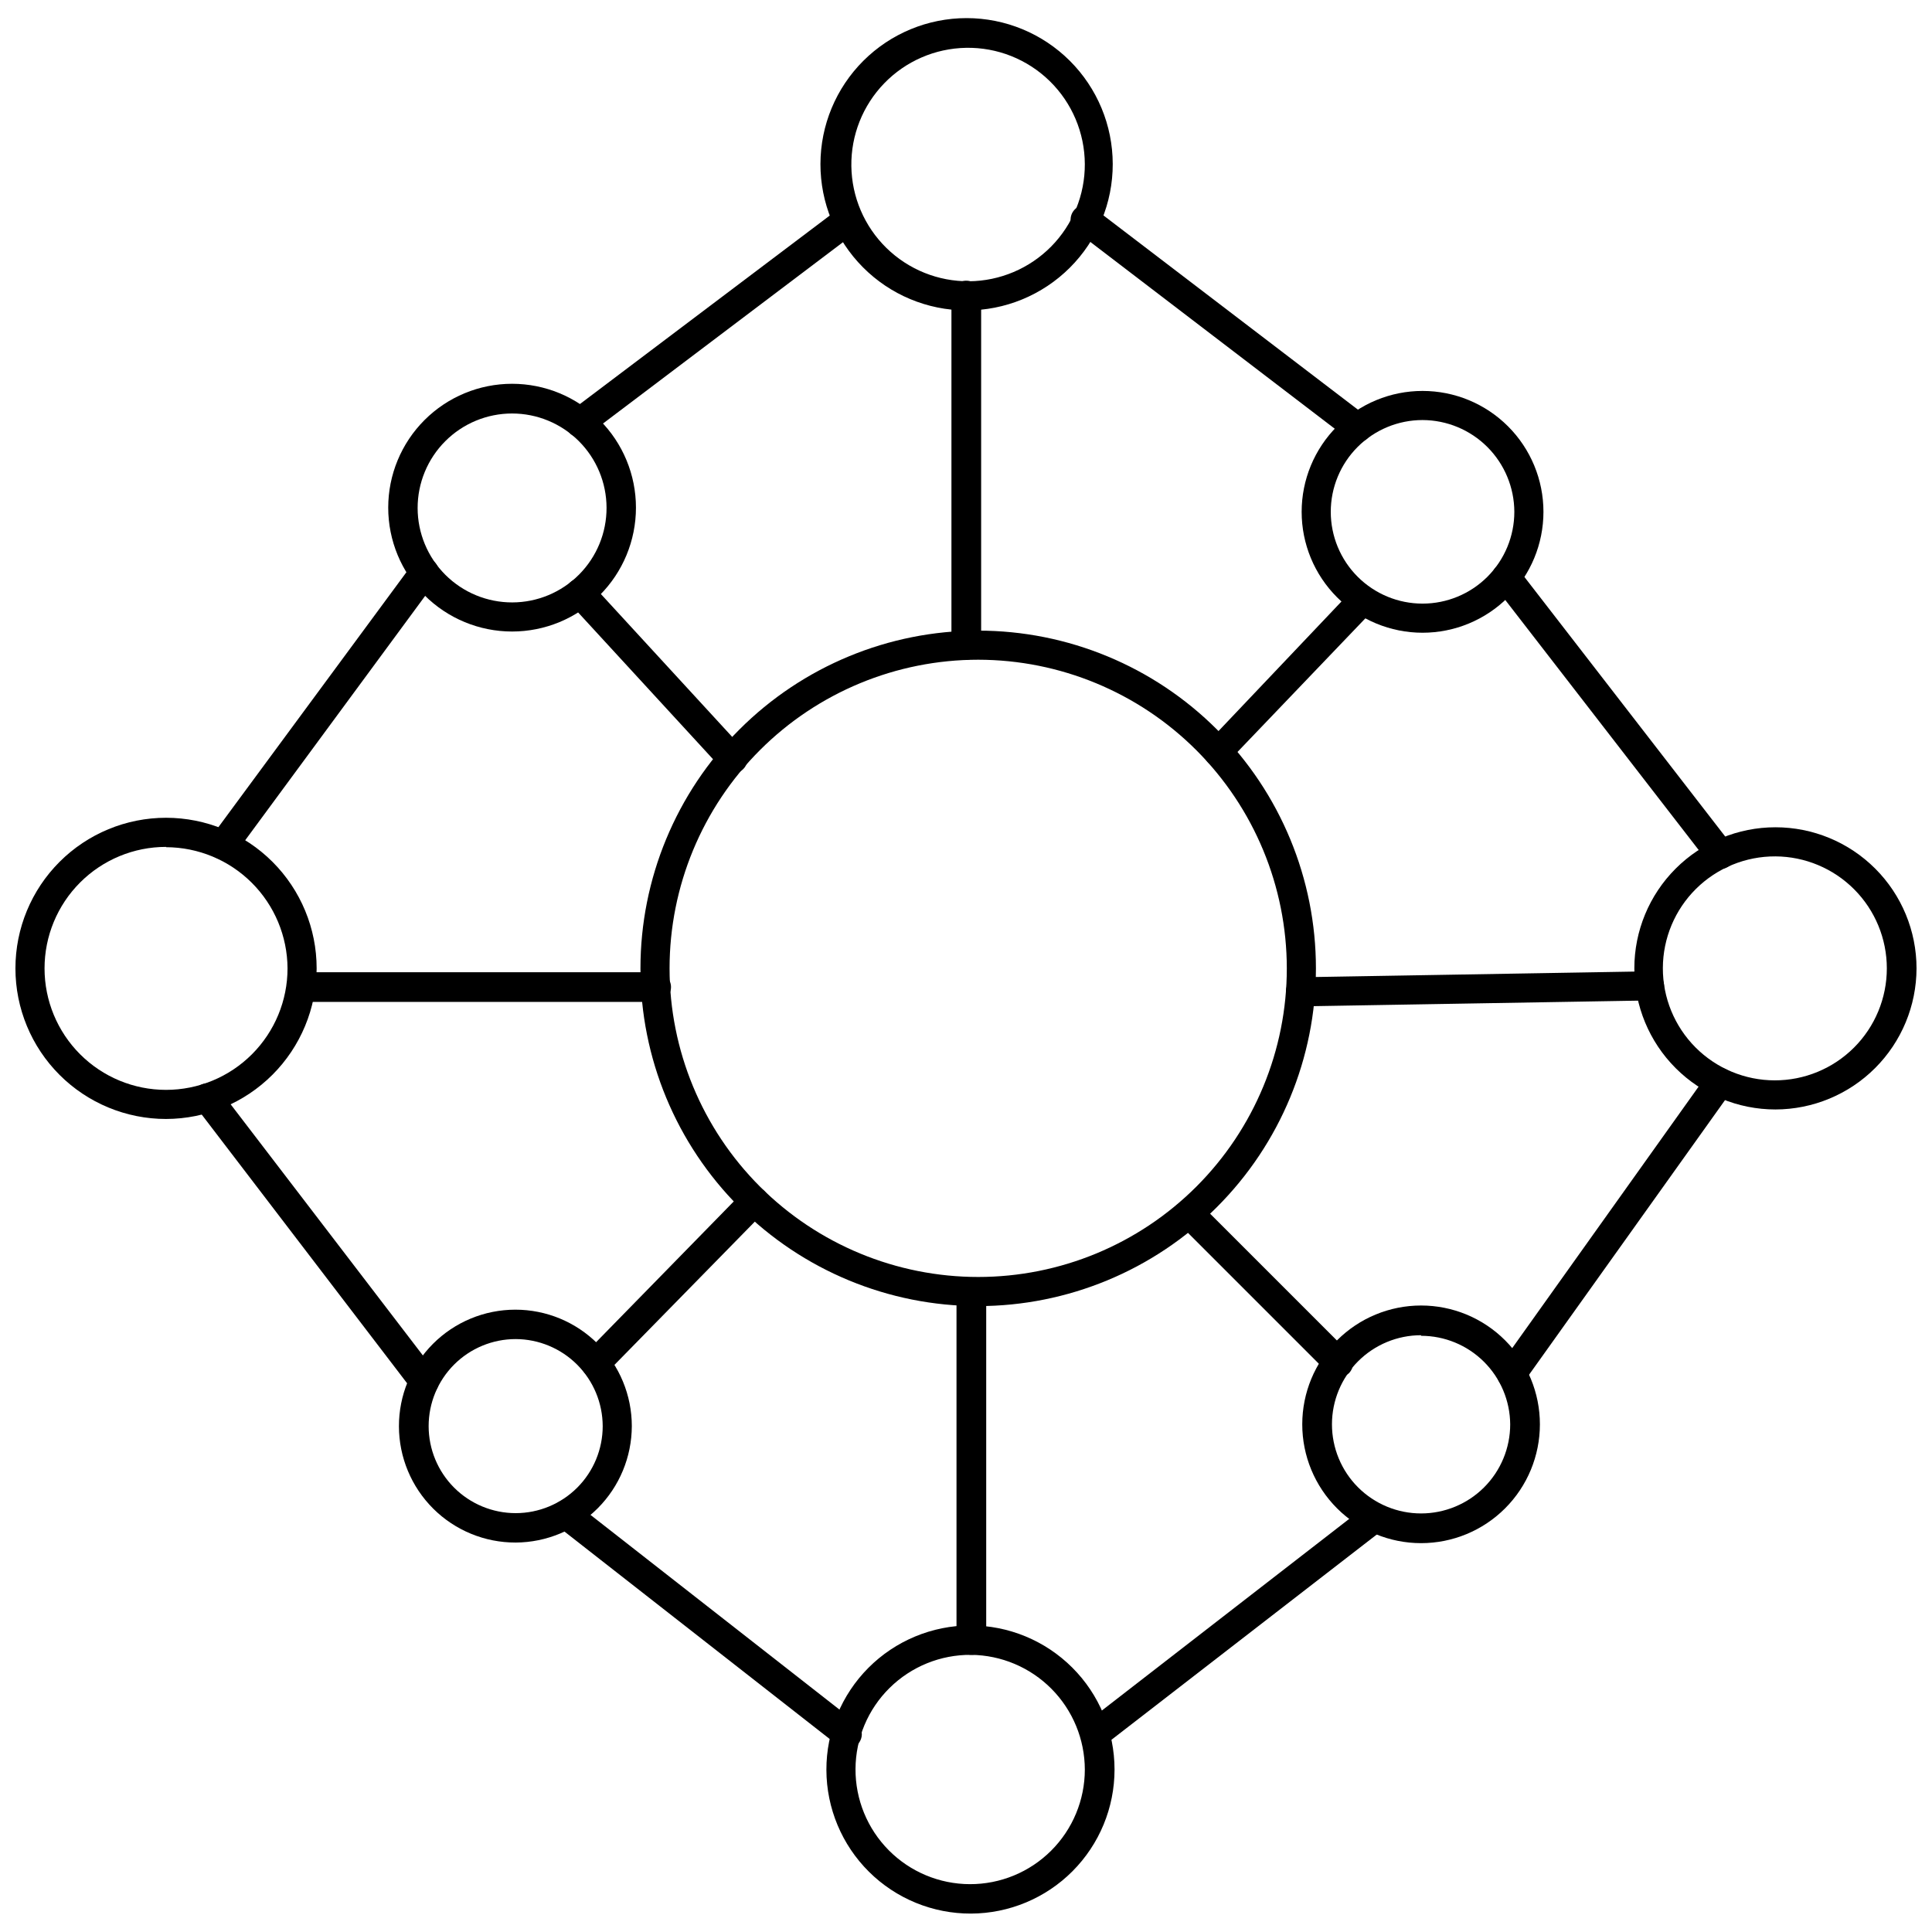
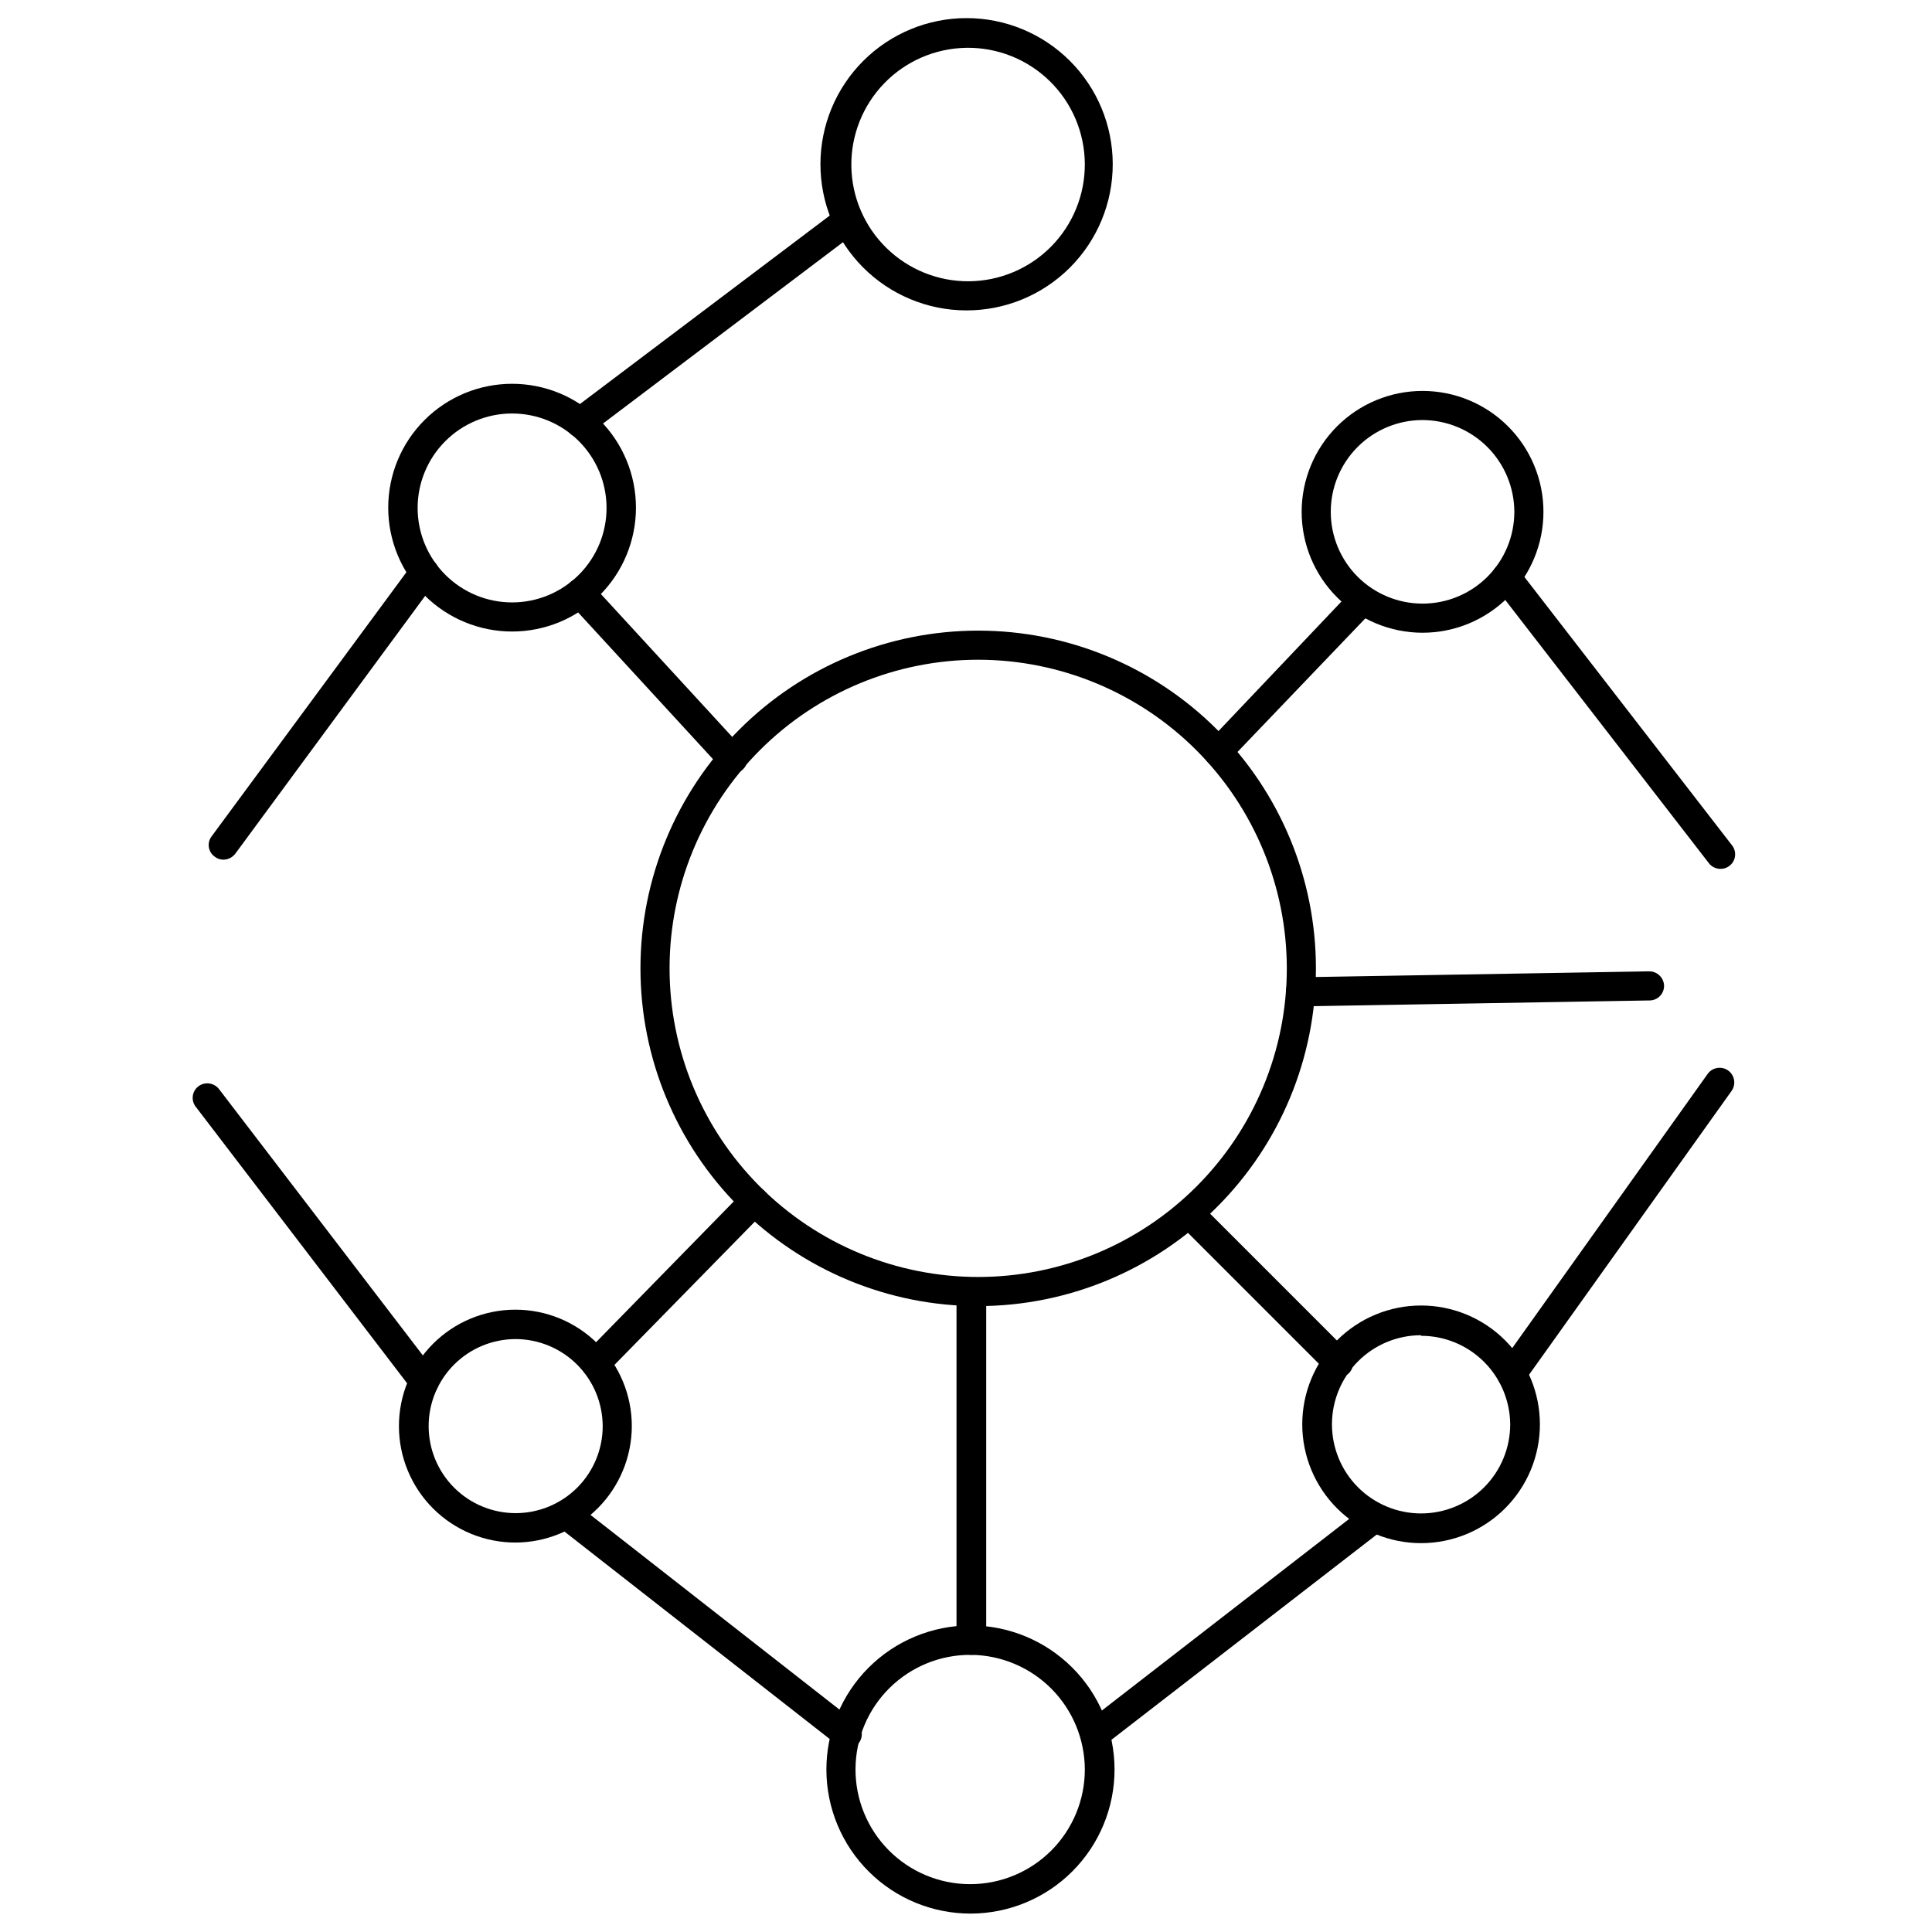
<svg xmlns="http://www.w3.org/2000/svg" width="800px" height="800px" version="1.1" viewBox="144 144 512 512">
  <defs>
    <clipPath id="d">
      <path d="m361 148.09h78v78.906h-78z" />
    </clipPath>
    <clipPath id="c">
-       <path d="m148.09 360h79.906v81h-79.906z" />
-     </clipPath>
+       </clipPath>
    <clipPath id="b">
      <path d="m363 574h77v77.902h-77z" />
    </clipPath>
    <clipPath id="a">
-       <path d="m577 363h74.902v76h-74.902z" />
-     </clipPath>
+       </clipPath>
  </defs>
  <path d="m403.23 490.13c-23.738 0-46.504-9.43-63.289-26.215-16.785-16.785-26.215-39.551-26.215-63.289 0-23.738 9.43-46.504 26.215-63.289s39.551-26.215 63.289-26.215c23.738 0 46.504 9.43 63.289 26.215s26.215 39.551 26.215 63.289c-0.02 23.73-9.457 46.484-26.238 63.266s-39.535 26.219-63.266 26.238zm0-171.3v0.004c-21.691 0-42.496 8.617-57.836 23.953-15.336 15.34-23.953 36.145-23.953 57.836s8.617 42.496 23.953 57.832c15.34 15.34 36.145 23.957 57.836 23.957 21.691 0 42.496-8.617 57.832-23.957 15.34-15.336 23.957-36.141 23.957-57.832-0.02-21.688-8.645-42.477-23.977-57.812-15.336-15.332-36.129-23.957-57.812-23.977z" />
  <g clip-path="url(#d)">
    <path d="m400 226.26c-10.258-0.039-20.082-4.148-27.312-11.426-7.234-7.277-11.281-17.125-11.262-27.383s4.109-20.09 11.371-27.336c7.262-7.246 17.102-11.316 27.359-11.316s20.098 4.07 27.359 11.316c7.262 7.246 11.352 17.078 11.371 27.336 0.02 10.312-4.07 20.211-11.371 27.492-7.301 7.285-17.203 11.359-27.516 11.316zm0-69.59v0.004c-8.184 0.145-15.973 3.523-21.668 9.402-5.691 5.875-8.828 13.766-8.715 21.945 0.109 8.184 3.457 15.988 9.309 21.707 5.852 5.719 13.727 8.887 21.91 8.812 8.18-0.078 16-3.391 21.742-9.215 5.746-5.828 8.949-13.691 8.91-21.875-0.043-8.273-3.394-16.188-9.312-21.969-5.918-5.785-13.906-8.957-22.176-8.809z" />
  </g>
  <path d="m279.71 311.36c-8.707 0-17.055-3.457-23.211-9.613s-9.617-14.508-9.617-23.215c0-8.703 3.461-17.055 9.617-23.211s14.504-9.613 23.211-9.613c8.707 0 17.055 3.457 23.211 9.613s9.613 14.508 9.613 23.211c0 8.707-3.457 17.059-9.613 23.215s-14.504 9.613-23.211 9.613zm0-57.781c-6.644 0-13.016 2.641-17.711 7.344-4.695 4.699-7.328 11.074-7.324 17.715 0.008 6.644 2.656 13.012 7.359 17.703 4.707 4.691 11.082 7.32 17.727 7.305 6.644-0.012 13.012-2.668 17.695-7.379 4.688-4.711 7.309-11.09 7.285-17.734-0.02-6.625-2.668-12.969-7.359-17.648-4.691-4.676-11.047-7.305-17.672-7.305z" />
  <g clip-path="url(#c)">
    <path d="m188 440.54c-10.586 0-20.734-4.203-28.219-11.688-7.488-7.488-11.691-17.637-11.691-28.223 0-10.586 4.203-20.738 11.691-28.223 7.484-7.484 17.633-11.688 28.219-11.688 10.586 0 20.738 4.203 28.223 11.688 7.484 7.484 11.691 17.637 11.691 28.223-0.023 10.578-4.234 20.719-11.715 28.199s-17.621 11.691-28.199 11.711zm0-72.109v0.004c-8.539 0-16.727 3.391-22.766 9.43-6.039 6.035-9.43 14.227-9.43 22.766 0 8.539 3.391 16.727 9.43 22.766 6.039 6.039 14.227 9.43 22.766 9.43 8.539 0 16.73-3.391 22.766-9.43 6.039-6.039 9.434-14.227 9.434-22.766-0.043-8.52-3.449-16.676-9.48-22.691-6.035-6.019-14.199-9.406-22.719-9.426z" />
  </g>
  <path d="m280.66 552.79c-8.191 0.023-16.051-3.211-21.855-8.988-5.801-5.781-9.07-13.629-9.082-21.816-0.016-8.188 3.227-16.047 9.008-21.844 5.785-5.797 13.633-9.059 21.824-9.066 8.188-0.008 16.043 3.242 21.836 9.027 5.793 5.789 9.047 13.641 9.047 21.832-0.02 8.164-3.266 15.988-9.031 21.77-5.766 5.777-13.582 9.047-21.746 9.086zm0-53.922c-6.117 0-11.984 2.43-16.312 6.754-4.324 4.328-6.754 10.195-6.754 16.312s2.43 11.984 6.754 16.309c4.328 4.324 10.195 6.754 16.312 6.754 6.117 0 11.98-2.43 16.309-6.754 4.324-4.324 6.754-10.191 6.754-16.309-0.02-6.113-2.457-11.969-6.777-16.289-4.32-4.32-10.176-6.758-16.285-6.777z" />
  <g clip-path="url(#b)">
    <path d="m401.34 651.12c-10.133 0.039-19.871-3.949-27.059-11.09-7.191-7.141-11.25-16.852-11.277-26.984-0.027-10.137 3.977-19.867 11.125-27.047 7.152-7.18 16.867-11.223 27-11.238 10.137-0.016 19.859 4.004 27.031 11.164s11.203 16.879 11.203 27.016c0 10.098-4 19.785-11.129 26.941-7.125 7.156-16.797 11.195-26.895 11.238zm0-68.566c-8.07-0.062-15.836 3.09-21.582 8.762-5.746 5.668-8.996 13.395-9.039 21.465-0.043 8.074 3.129 15.832 8.816 21.562 5.684 5.727 13.418 8.961 21.488 8.98 8.074 0.023 15.824-3.168 21.539-8.871 5.715-5.699 8.93-13.441 8.93-21.512-0.023-8.012-3.199-15.695-8.84-21.383-5.644-5.688-13.301-8.922-21.312-9.004z" />
  </g>
  <path d="m520.6 552.95c-8.352 0-16.359-3.32-22.266-9.223-5.906-5.906-9.223-13.914-9.223-22.266 0-8.352 3.316-16.359 9.223-22.266s13.914-9.223 22.266-9.223c8.352 0 16.359 3.316 22.266 9.223s9.223 13.914 9.223 22.266c0 8.352-3.316 16.359-9.223 22.266-5.906 5.902-13.914 9.223-22.266 9.223zm0-55.105c-6.262 0-12.27 2.488-16.699 6.918-4.43 4.43-6.918 10.434-6.918 16.699 0 6.262 2.488 12.27 6.918 16.699 4.43 4.426 10.438 6.914 16.699 6.914 6.262 0 12.27-2.488 16.699-6.914 4.43-4.43 6.918-10.438 6.918-16.699-0.043-6.238-2.551-12.203-6.973-16.598-4.426-4.394-10.406-6.863-16.645-6.863z" />
  <g clip-path="url(#a)">
    <path d="m614.51 438.02c-9.918 0-19.43-3.938-26.441-10.949-7.012-7.016-10.953-16.523-10.953-26.441 0-9.918 3.941-19.43 10.953-26.441 7.012-7.012 16.523-10.953 26.441-10.953s19.426 3.941 26.441 10.953c7.012 7.012 10.949 16.523 10.949 26.441-0.02 9.91-3.965 19.41-10.973 26.418-7.008 7.008-16.508 10.953-26.418 10.973zm0-67.07c-7.879-0.039-15.453 3.055-21.051 8.602-5.598 5.547-8.758 13.094-8.785 20.973-0.027 7.879 3.078 15.445 8.637 21.035 5.559 5.586 13.109 8.734 20.988 8.746 7.879 0.016 15.441-3.106 21.02-8.672 5.578-5.566 8.711-13.125 8.711-21.004 0-7.844-3.106-15.371-8.637-20.93-5.531-5.562-13.039-8.707-20.883-8.75z" />
  </g>
  <path d="m520.99 311.68c-8.496 0-16.648-3.375-22.656-9.387-6.008-6.008-9.383-14.156-9.383-22.652 0-8.5 3.375-16.648 9.383-22.656 6.008-6.008 14.16-9.383 22.656-9.383 8.496 0 16.645 3.375 22.656 9.383 6.008 6.008 9.383 14.156 9.383 22.656 0 8.496-3.375 16.645-9.383 22.652-6.012 6.012-14.16 9.387-22.656 9.387zm0-56.363c-6.453 0-12.641 2.562-17.199 7.121-4.562 4.562-7.125 10.75-7.125 17.203 0 6.449 2.562 12.637 7.125 17.199 4.559 4.562 10.746 7.125 17.199 7.125 6.449 0 12.637-2.562 17.199-7.125s7.125-10.75 7.125-17.199c-0.02-6.445-2.59-12.621-7.148-17.18-4.555-4.555-10.73-7.125-17.176-7.144z" />
  <path d="m297.66 259.88c-1.223 0.016-2.371-0.574-3.07-1.574-0.633-0.812-0.91-1.844-0.777-2.863 0.133-1.02 0.668-1.945 1.484-2.566l70.848-53.449v-0.004c0.805-0.652 1.84-0.945 2.867-0.809 1.027 0.133 1.953 0.684 2.566 1.52 0.629 0.812 0.91 1.844 0.777 2.863-0.133 1.02-0.668 1.945-1.488 2.566l-70.848 53.531c-0.695 0.48-1.516 0.754-2.359 0.785z" />
  <path d="m203.2 371.82c-0.828 0.008-1.637-0.27-2.285-0.785-0.836-0.586-1.402-1.488-1.562-2.496-0.164-1.008 0.086-2.039 0.699-2.859l53.293-72.266c1.258-1.715 3.676-2.086 5.391-0.824 1.719 1.258 2.09 3.676 0.828 5.391l-53.215 72.266c-0.754 0.98-1.914 1.562-3.148 1.574z" />
  <path d="m256.41 513.98c-1.195-0.027-2.316-0.574-3.07-1.496l-57.465-75.18-0.004 0.004c-0.629-0.812-0.91-1.844-0.777-2.863 0.137-1.02 0.668-1.945 1.488-2.57 1.703-1.27 4.109-0.953 5.43 0.711l57.543 75.18 0.004-0.004c1.25 1.727 0.902 4.133-0.789 5.434-0.672 0.527-1.508 0.805-2.359 0.785z" />
  <path d="m368.51 607.43c-0.887-0.012-1.746-0.316-2.441-0.867l-74.391-58.176v0.004c-0.805-0.637-1.32-1.566-1.441-2.586-0.117-1.02 0.176-2.043 0.812-2.848 1.324-1.672 3.758-1.953 5.43-0.629l74.391 58.176c1.324 1.004 1.852 2.742 1.316 4.312-0.535 1.574-2.016 2.625-3.676 2.613z" />
  <path d="m434.24 607.43c-1.191-0.027-2.312-0.574-3.07-1.496-1.27-1.703-0.957-4.109 0.707-5.43l74.074-57.387h0.004c1.695-1.305 4.125-0.988 5.43 0.707 1.305 1.695 0.988 4.129-0.707 5.434l-74.074 57.309-0.004-0.004c-0.664 0.551-1.496 0.855-2.359 0.867z" />
  <path d="m544.61 512.02c-0.816-0.004-1.609-0.25-2.285-0.707-1.715-1.273-2.102-3.688-0.867-5.43l55.105-77.305c0.605-0.836 1.52-1.395 2.535-1.559 1.02-0.16 2.062 0.086 2.898 0.691 1.738 1.262 2.125 3.695 0.863 5.434l-55.105 77.223h0.004c-0.719 1.031-1.895 1.648-3.148 1.652z" />
  <path d="m599.95 374.26c-1.203 0.004-2.336-0.547-3.07-1.496l-56.758-73.367c-1.305-1.695-0.988-4.129 0.707-5.434 1.695-1.305 4.129-0.984 5.434 0.711l56.758 73.367c0.629 0.812 0.91 1.844 0.777 2.863-0.133 1.02-0.668 1.945-1.488 2.566-0.672 0.527-1.508 0.805-2.359 0.789z" />
-   <path d="m503.75 261.21c-0.852 0.004-1.68-0.27-2.359-0.789l-72.109-55.105v0.004c-0.828-0.613-1.379-1.531-1.527-2.551-0.148-1.023 0.121-2.059 0.742-2.883 0.621-0.816 1.547-1.352 2.566-1.484s2.051 0.145 2.863 0.777l72.188 55.105c0.836 0.609 1.387 1.535 1.52 2.562 0.133 1.027-0.16 2.062-0.812 2.867-0.734 0.949-1.867 1.504-3.07 1.496z" />
-   <path d="m400 318.84c-2.133 0-3.859-1.73-3.859-3.859v-92.652c0-2.176 1.762-3.938 3.938-3.938 2.172 0 3.934 1.762 3.934 3.938v92.652c0.004 1.051-0.426 2.059-1.184 2.785s-1.781 1.113-2.828 1.074z" />
  <path d="m338.05 348.91c-1.082 0.004-2.113-0.453-2.836-1.262l-40.305-43.848c-0.699-0.75-1.07-1.75-1.035-2.773 0.039-1.027 0.48-1.996 1.234-2.695 1.562-1.457 4.012-1.367 5.469 0.195l40.305 43.848c0.762 0.715 1.195 1.711 1.195 2.754 0 1.047-0.434 2.043-1.195 2.758-0.75 0.734-1.785 1.109-2.832 1.023z" />
-   <path d="m317.89 409.52h-93.836c-2.172 0-3.938-1.762-3.938-3.938 0-2.172 1.766-3.934 3.938-3.934h93.836c2.172 0 3.934 1.762 3.934 3.934 0 2.176-1.762 3.938-3.934 3.938z" />
  <path d="m301.84 509.26c-1.543-0.051-2.914-0.996-3.508-2.418-0.59-1.426-0.297-3.062 0.75-4.195l42.035-42.98h0.004c1.527-1.5 3.977-1.5 5.508 0 1.492 1.504 1.492 3.93 0 5.434l-42.117 42.98h0.004c-0.691 0.742-1.66 1.172-2.676 1.18z" />
  <path d="m401.34 582.55c-2.129 0-3.856-1.727-3.856-3.856v-92.105c0-2.172 1.762-3.934 3.934-3.934 2.176 0 3.938 1.762 3.938 3.934v92.105c0 1.051-0.426 2.055-1.184 2.781-0.758 0.73-1.781 1.117-2.832 1.074z" />
  <path d="m498.71 508.95c-1.023-0.012-2.008-0.406-2.758-1.105l-39.359-39.359c-1.488-1.504-1.488-3.926 0-5.43 0.715-0.762 1.711-1.195 2.758-1.195 1.043 0 2.039 0.434 2.754 1.195l39.359 39.359c1.5 1.531 1.5 3.981 0 5.512-0.766 0.656-1.746 1.02-2.754 1.023z" />
  <path d="m488.64 410.7c-2.098 0-3.812-1.676-3.856-3.777-0.043-1.027 0.336-2.031 1.047-2.773 0.715-0.742 1.699-1.164 2.731-1.164l92.496-1.574c2.113 0 3.852 1.668 3.938 3.781 0.02 1.023-0.367 2.012-1.074 2.75-0.711 0.738-1.684 1.164-2.707 1.184l-92.652 1.574z" />
  <path d="m466.83 347.18c-1.004 0.012-1.973-0.387-2.676-1.102-1.492-1.504-1.492-3.926 0-5.43l38.18-40.227c1.504-1.492 3.926-1.492 5.43 0 0.738 0.711 1.152 1.691 1.152 2.715 0 1.023-0.414 2.004-1.152 2.715l-38.496 40.227h0.004c-0.664 0.637-1.527 1.027-2.441 1.102z" />
</svg>